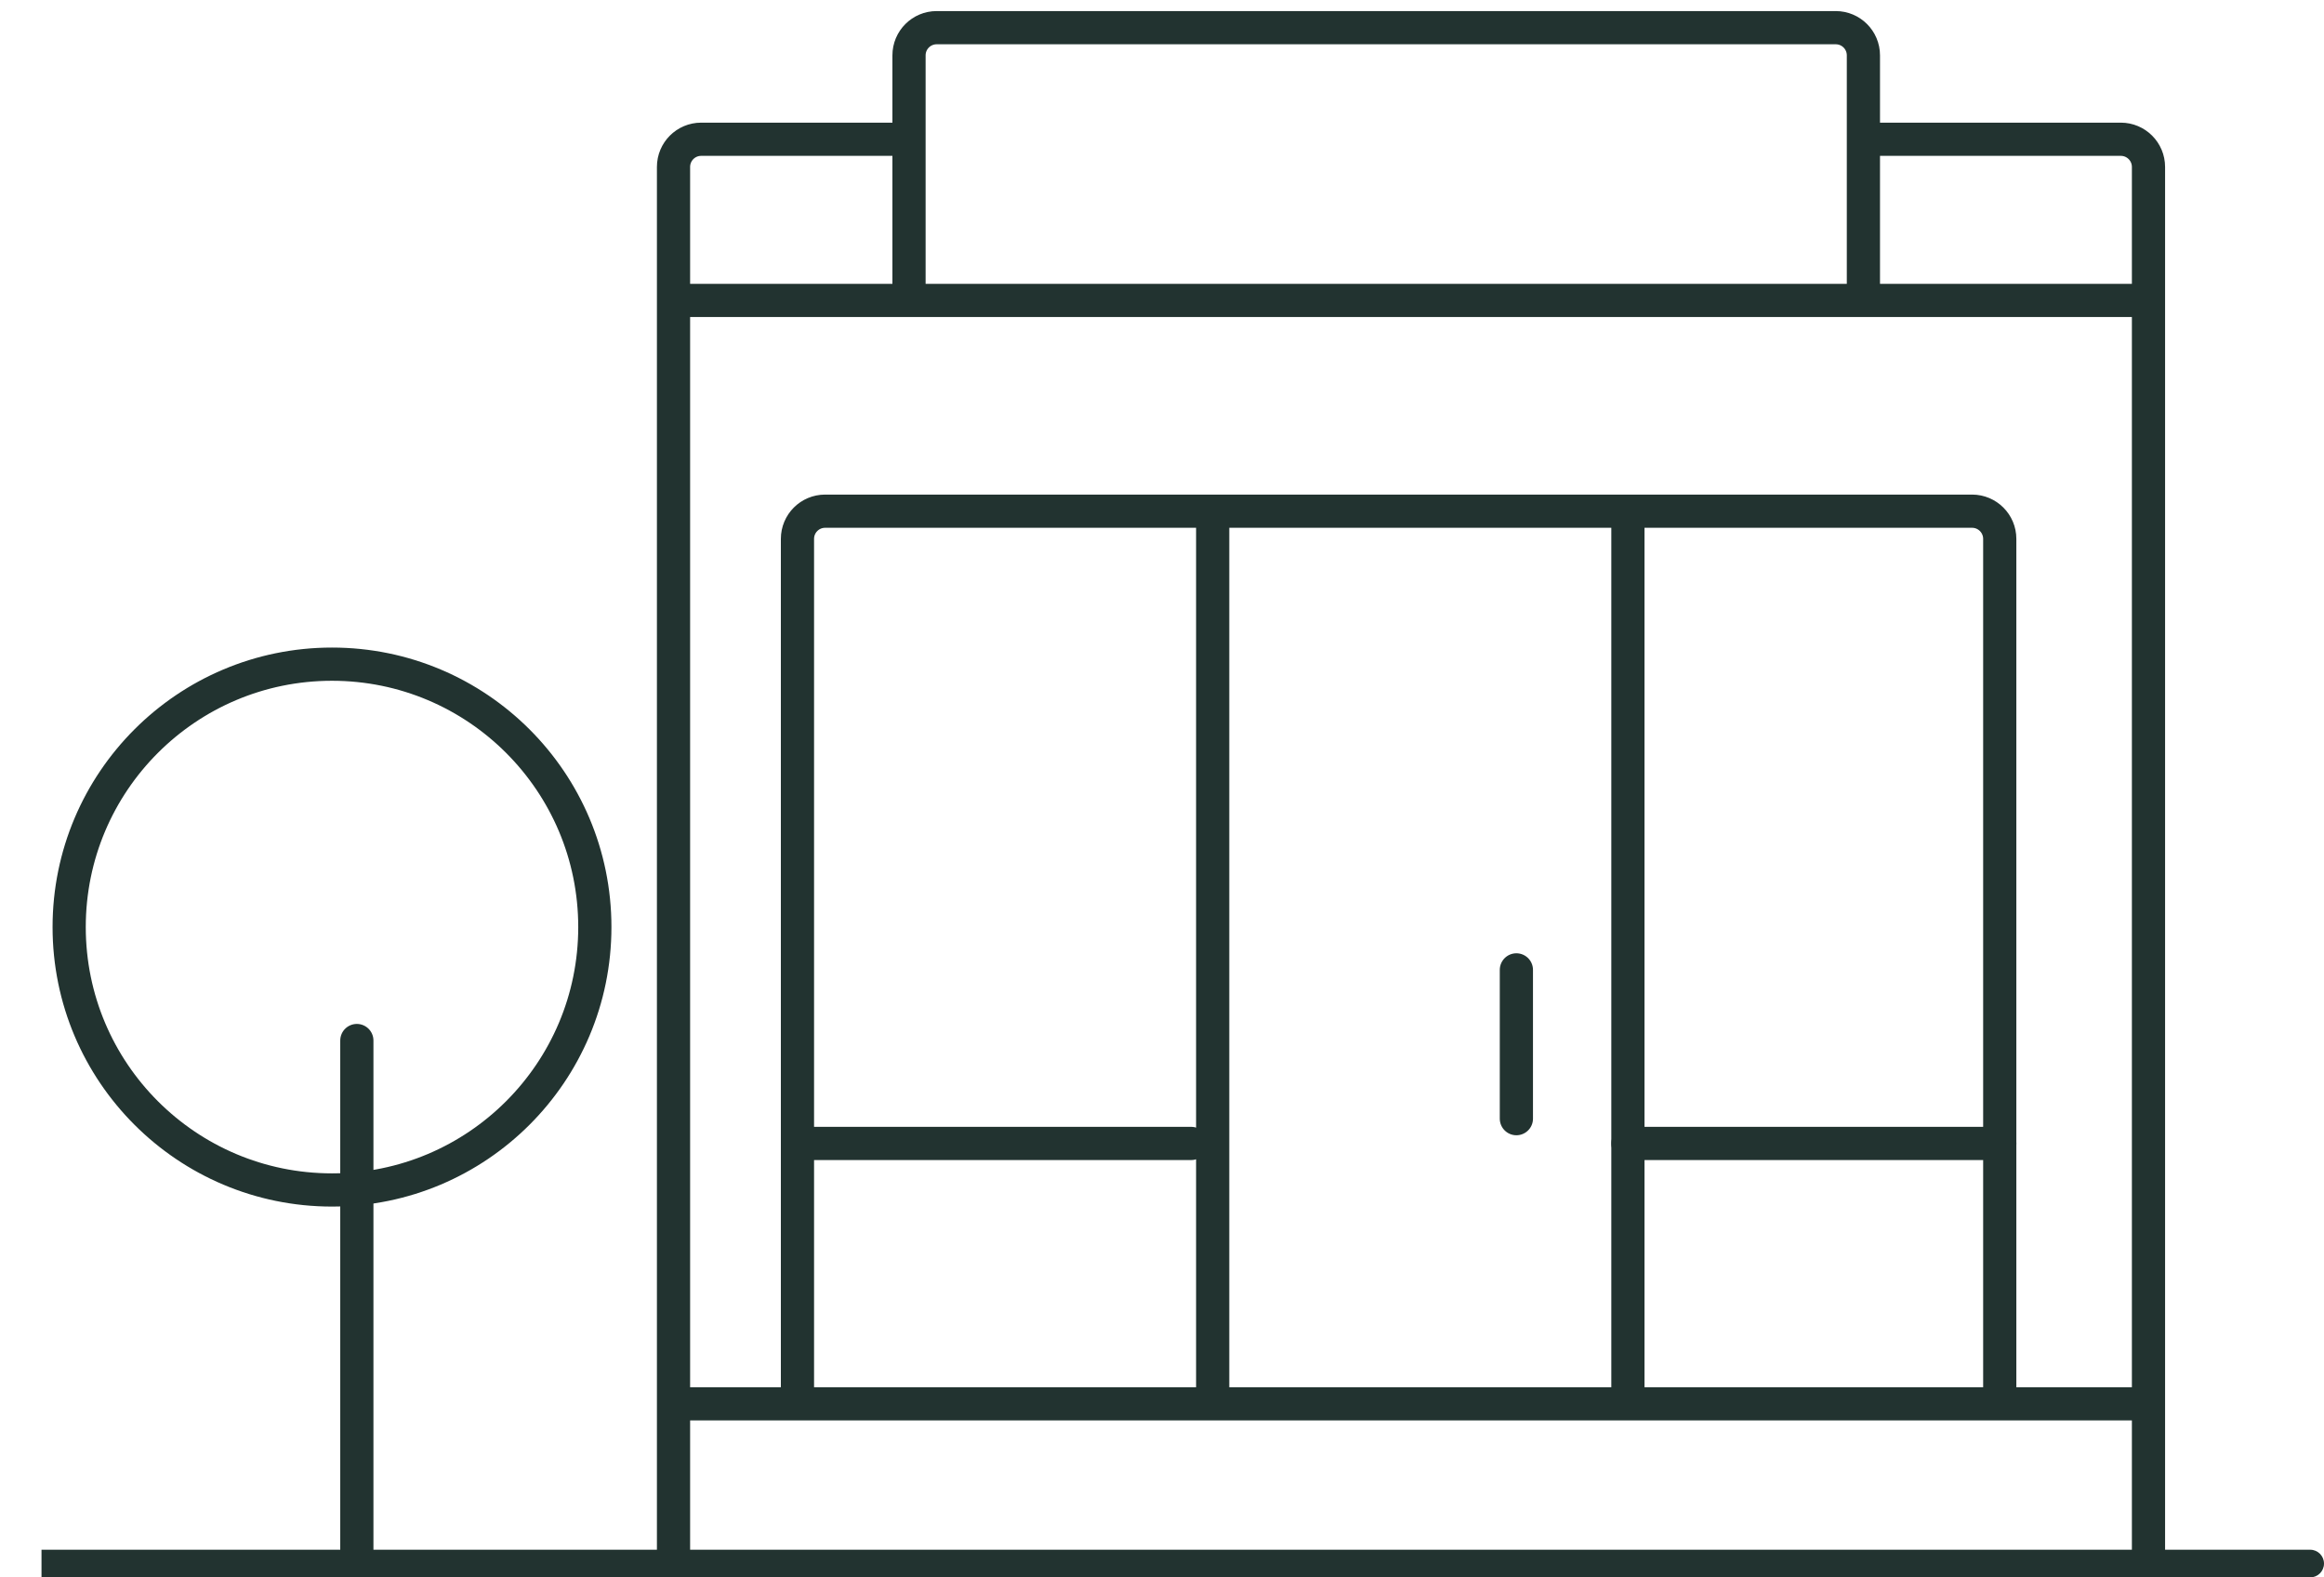
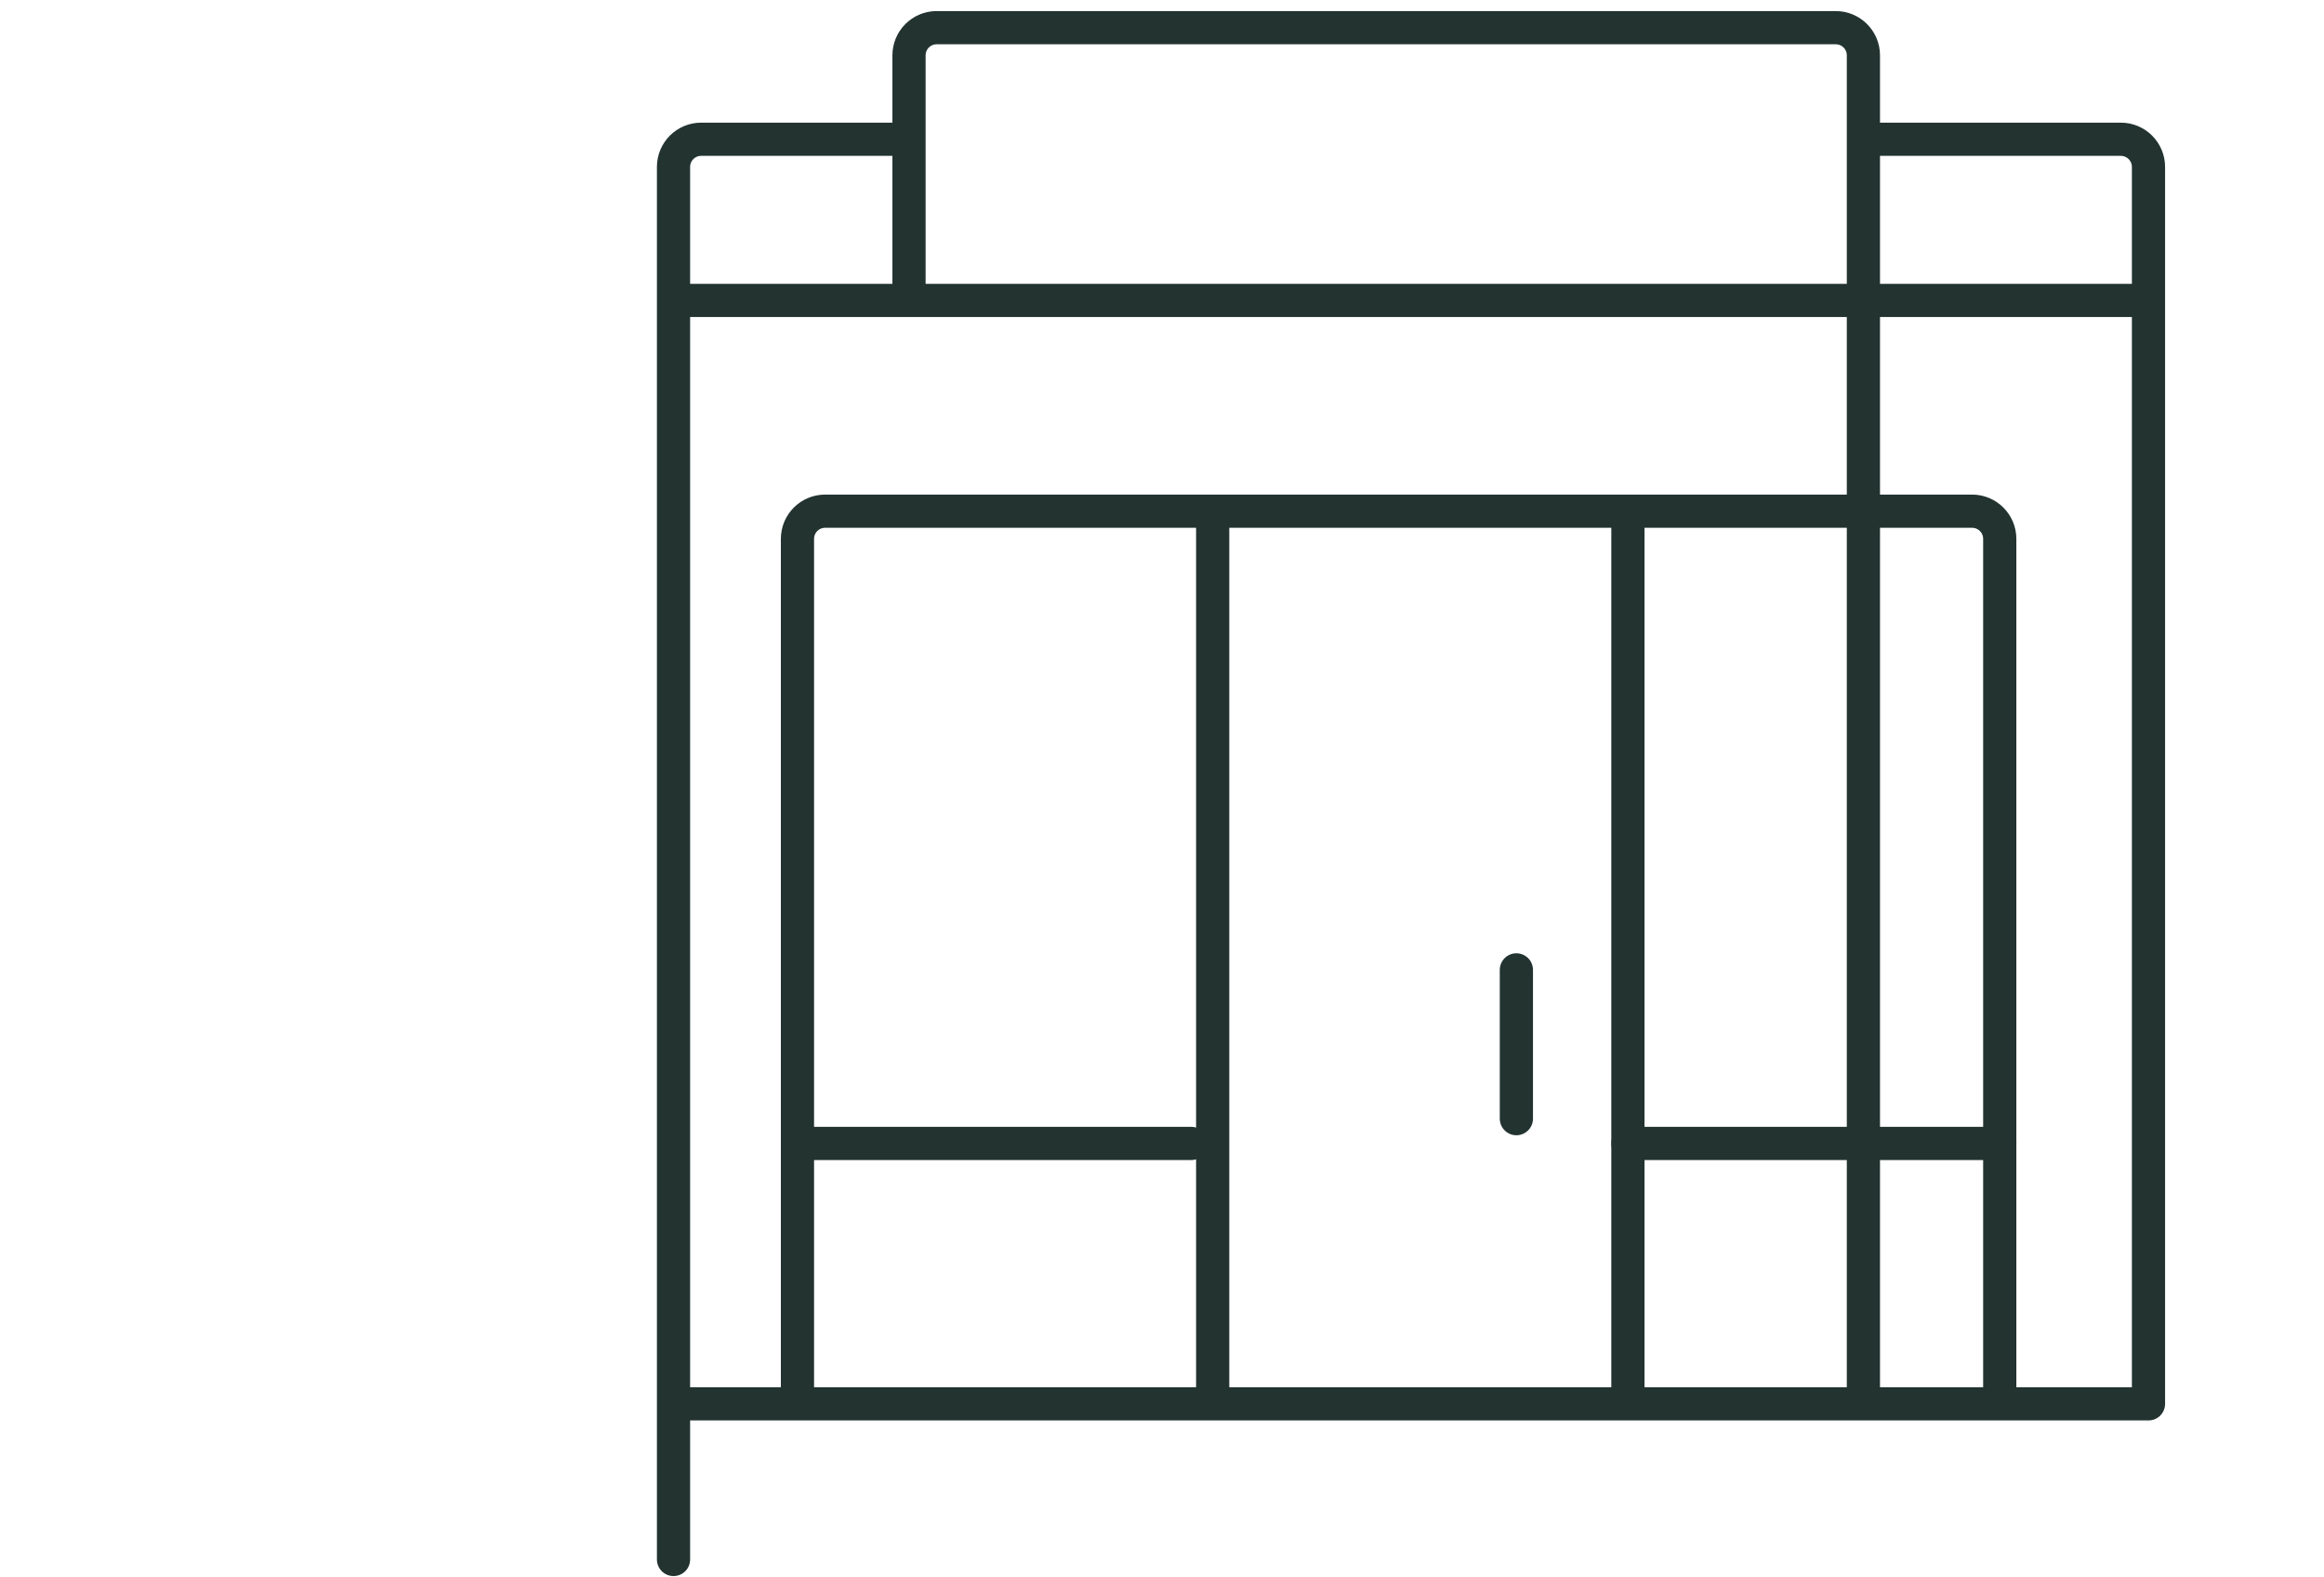
<svg xmlns="http://www.w3.org/2000/svg" fill="none" viewBox="0 0 84 57" height="57" width="84">
-   <path stroke-linejoin="round" stroke-linecap="round" stroke-width="1.2" stroke="#223330" d="M24.344 56.352V50.728M32.856 5.032H25.344C24.791 5.032 24.344 5.48 24.344 6.032V10.856M32.856 5.032V2C32.856 1.448 33.303 1 33.856 1H66.352C66.904 1 67.352 1.448 67.352 2V5.032M32.856 5.032V10.856M67.352 5.032H76.656C77.208 5.032 77.656 5.48 77.656 6.032V10.856M67.352 5.032V10.856M77.656 56.387V50.728M24.344 50.728V10.856M24.344 50.728H28.824M77.656 50.728V10.856M77.656 50.728H72.28M24.344 10.856H32.856M77.656 10.856H67.352M32.856 10.856H67.352M28.824 50.728V19.472C28.824 18.92 29.271 18.472 29.824 18.472H43.832M28.824 50.728H43.832M72.28 50.728V19.472C72.28 18.92 71.832 18.472 71.28 18.472H58.84M72.28 50.728H58.84M58.84 50.728V18.472M58.84 50.728H43.832M58.84 18.472H43.832M43.832 18.472V50.728" />
+   <path stroke-linejoin="round" stroke-linecap="round" stroke-width="1.2" stroke="#223330" d="M24.344 56.352V50.728M32.856 5.032H25.344C24.791 5.032 24.344 5.48 24.344 6.032V10.856M32.856 5.032V2C32.856 1.448 33.303 1 33.856 1H66.352C66.904 1 67.352 1.448 67.352 2V5.032M32.856 5.032V10.856M67.352 5.032H76.656C77.208 5.032 77.656 5.48 77.656 6.032V10.856M67.352 5.032V10.856V50.728M24.344 50.728V10.856M24.344 50.728H28.824M77.656 50.728V10.856M77.656 50.728H72.28M24.344 10.856H32.856M77.656 10.856H67.352M32.856 10.856H67.352M28.824 50.728V19.472C28.824 18.92 29.271 18.472 29.824 18.472H43.832M28.824 50.728H43.832M72.28 50.728V19.472C72.28 18.92 71.832 18.472 71.28 18.472H58.84M72.28 50.728H58.84M58.84 50.728V18.472M58.84 50.728H43.832M58.84 18.472H43.832M43.832 18.472V50.728" />
  <path stroke-linejoin="round" stroke-linecap="round" stroke-width="1.2" stroke="#223330" d="M29.273 41.319H43.057M58.841 41.319H72.281M54.809 35.047V40.423" />
-   <path stroke-linecap="round" stroke-width="1.2" stroke="#223330" d="M12.898 56.375L12.898 37.6" />
-   <circle stroke-width="1.2" stroke="#223330" r="9.5" cy="33.5" cx="12" />
-   <path fill="#223330" d="M83.5 57C83.776 57 84 56.776 84 56.5C84 56.224 83.776 56 83.5 56V57ZM1.5 57L83.5 57V56L1.5 56L1.5 57Z" />
</svg>